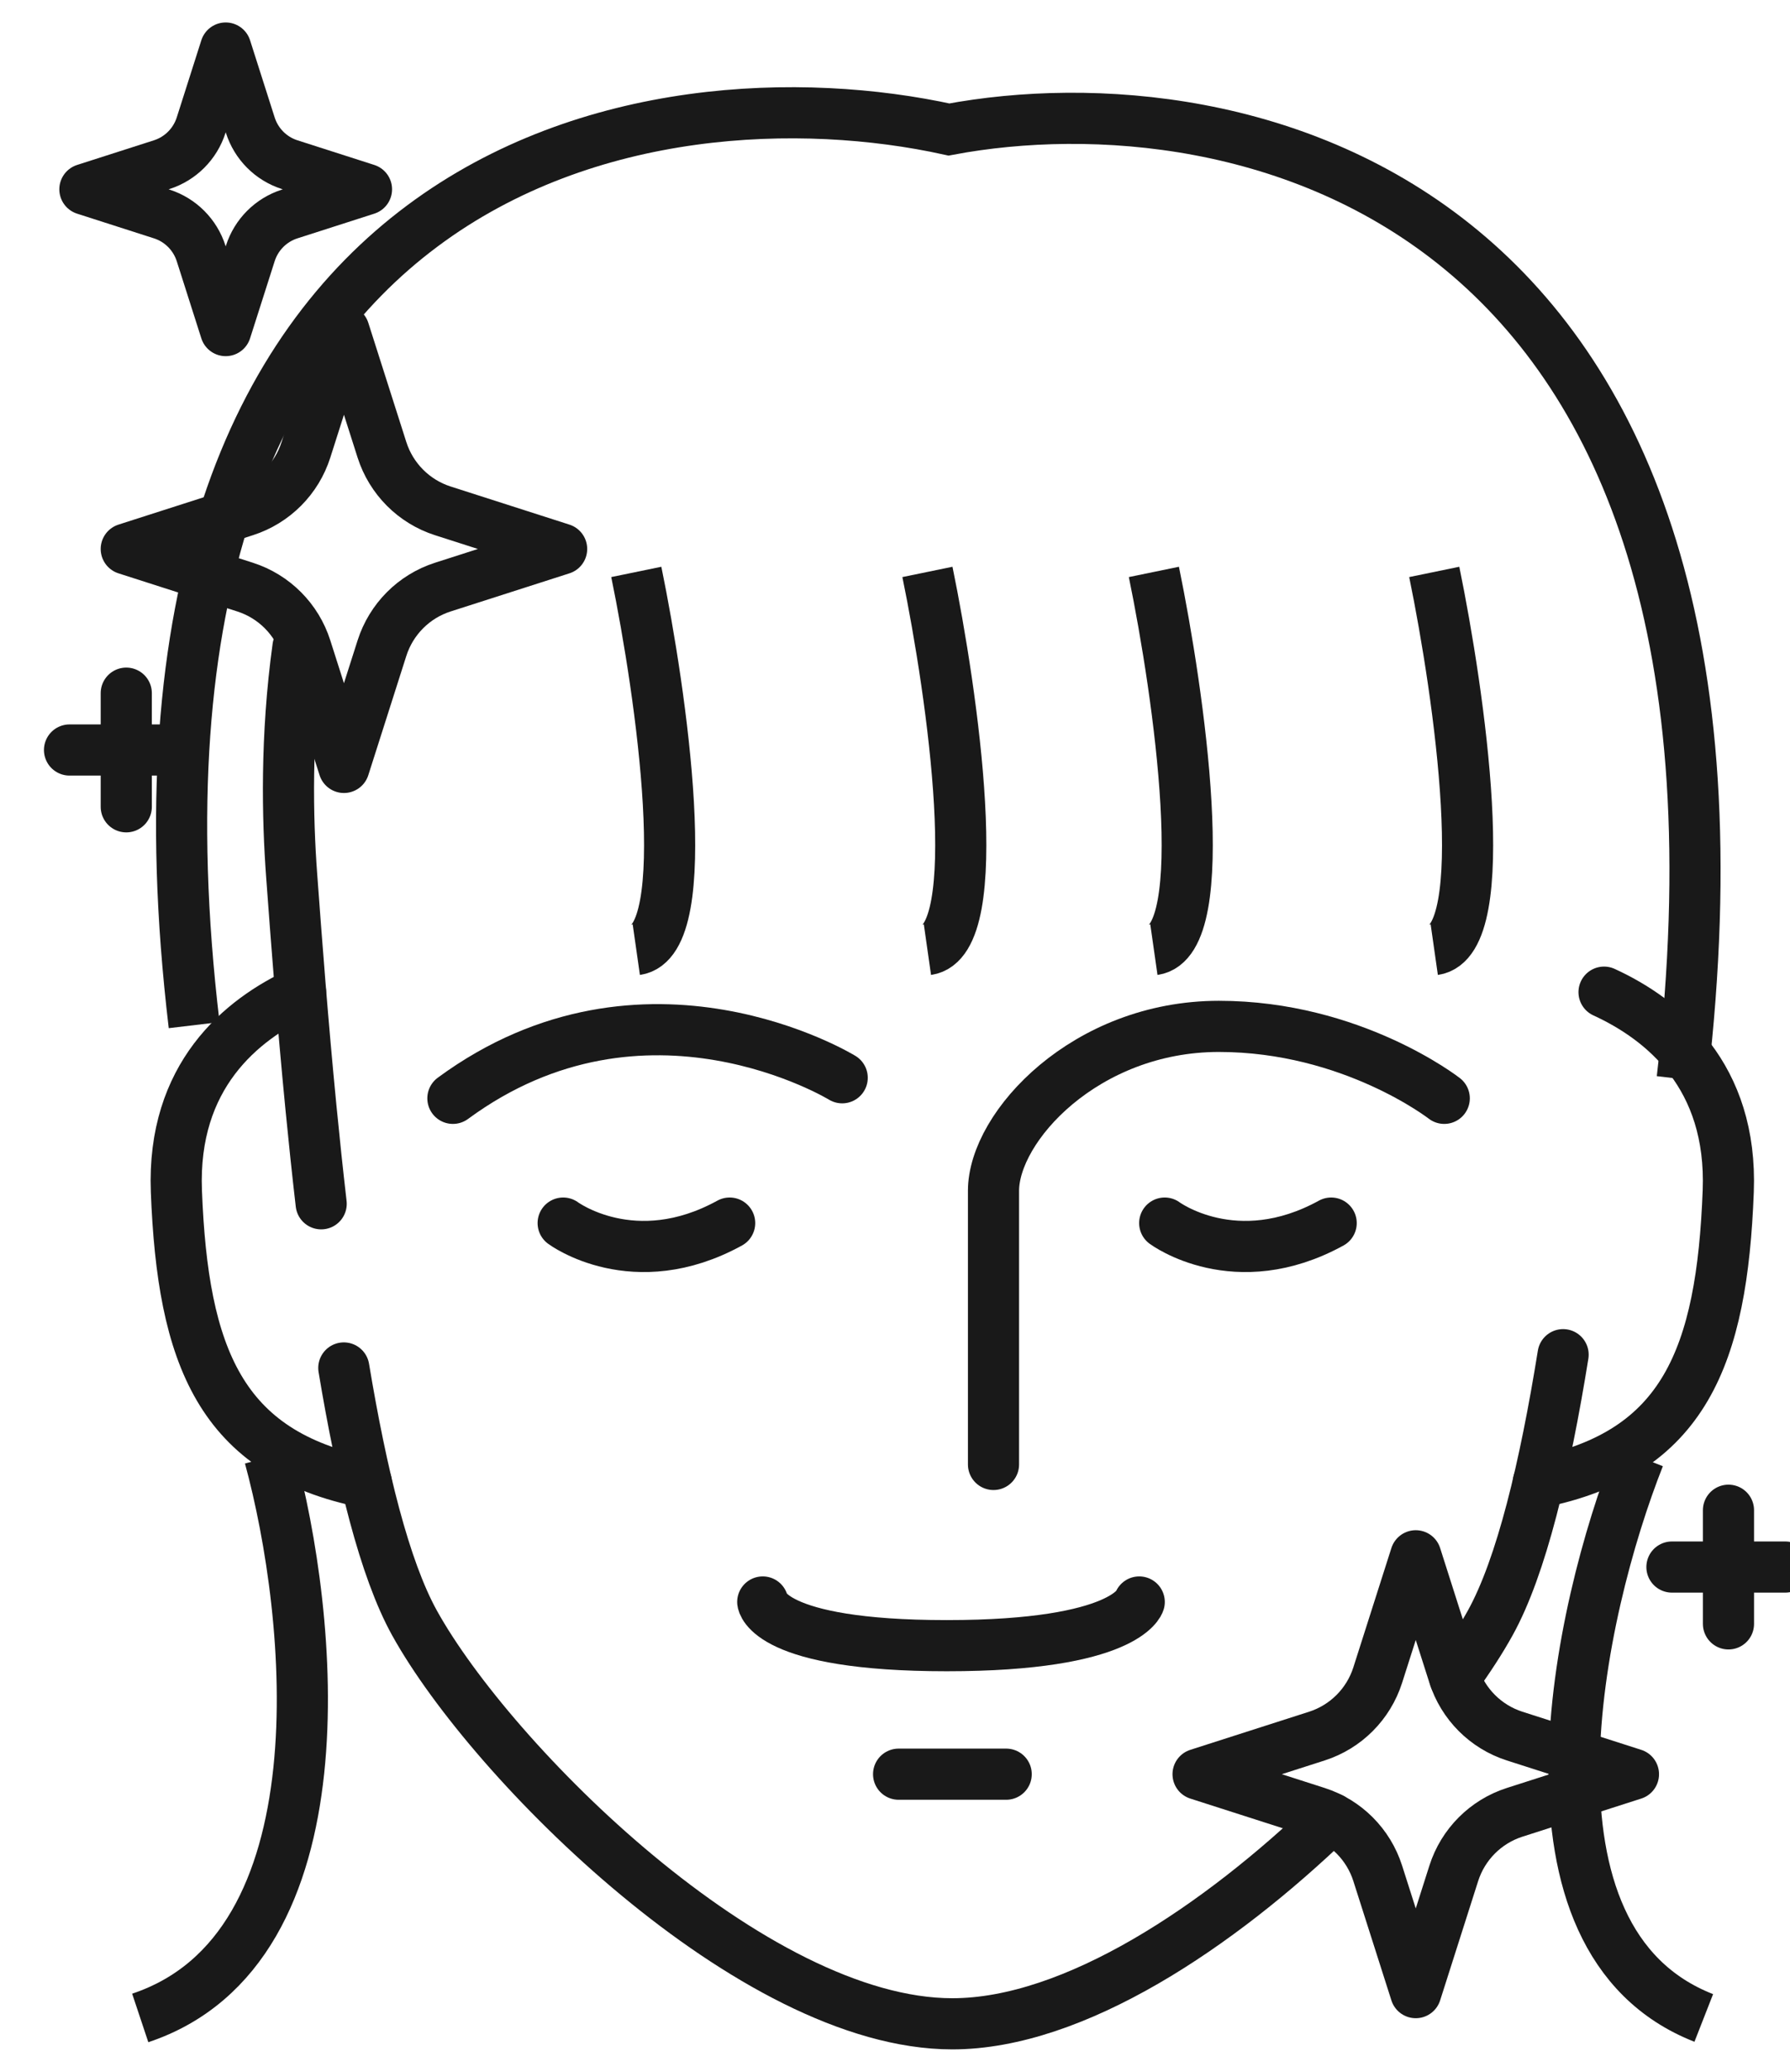
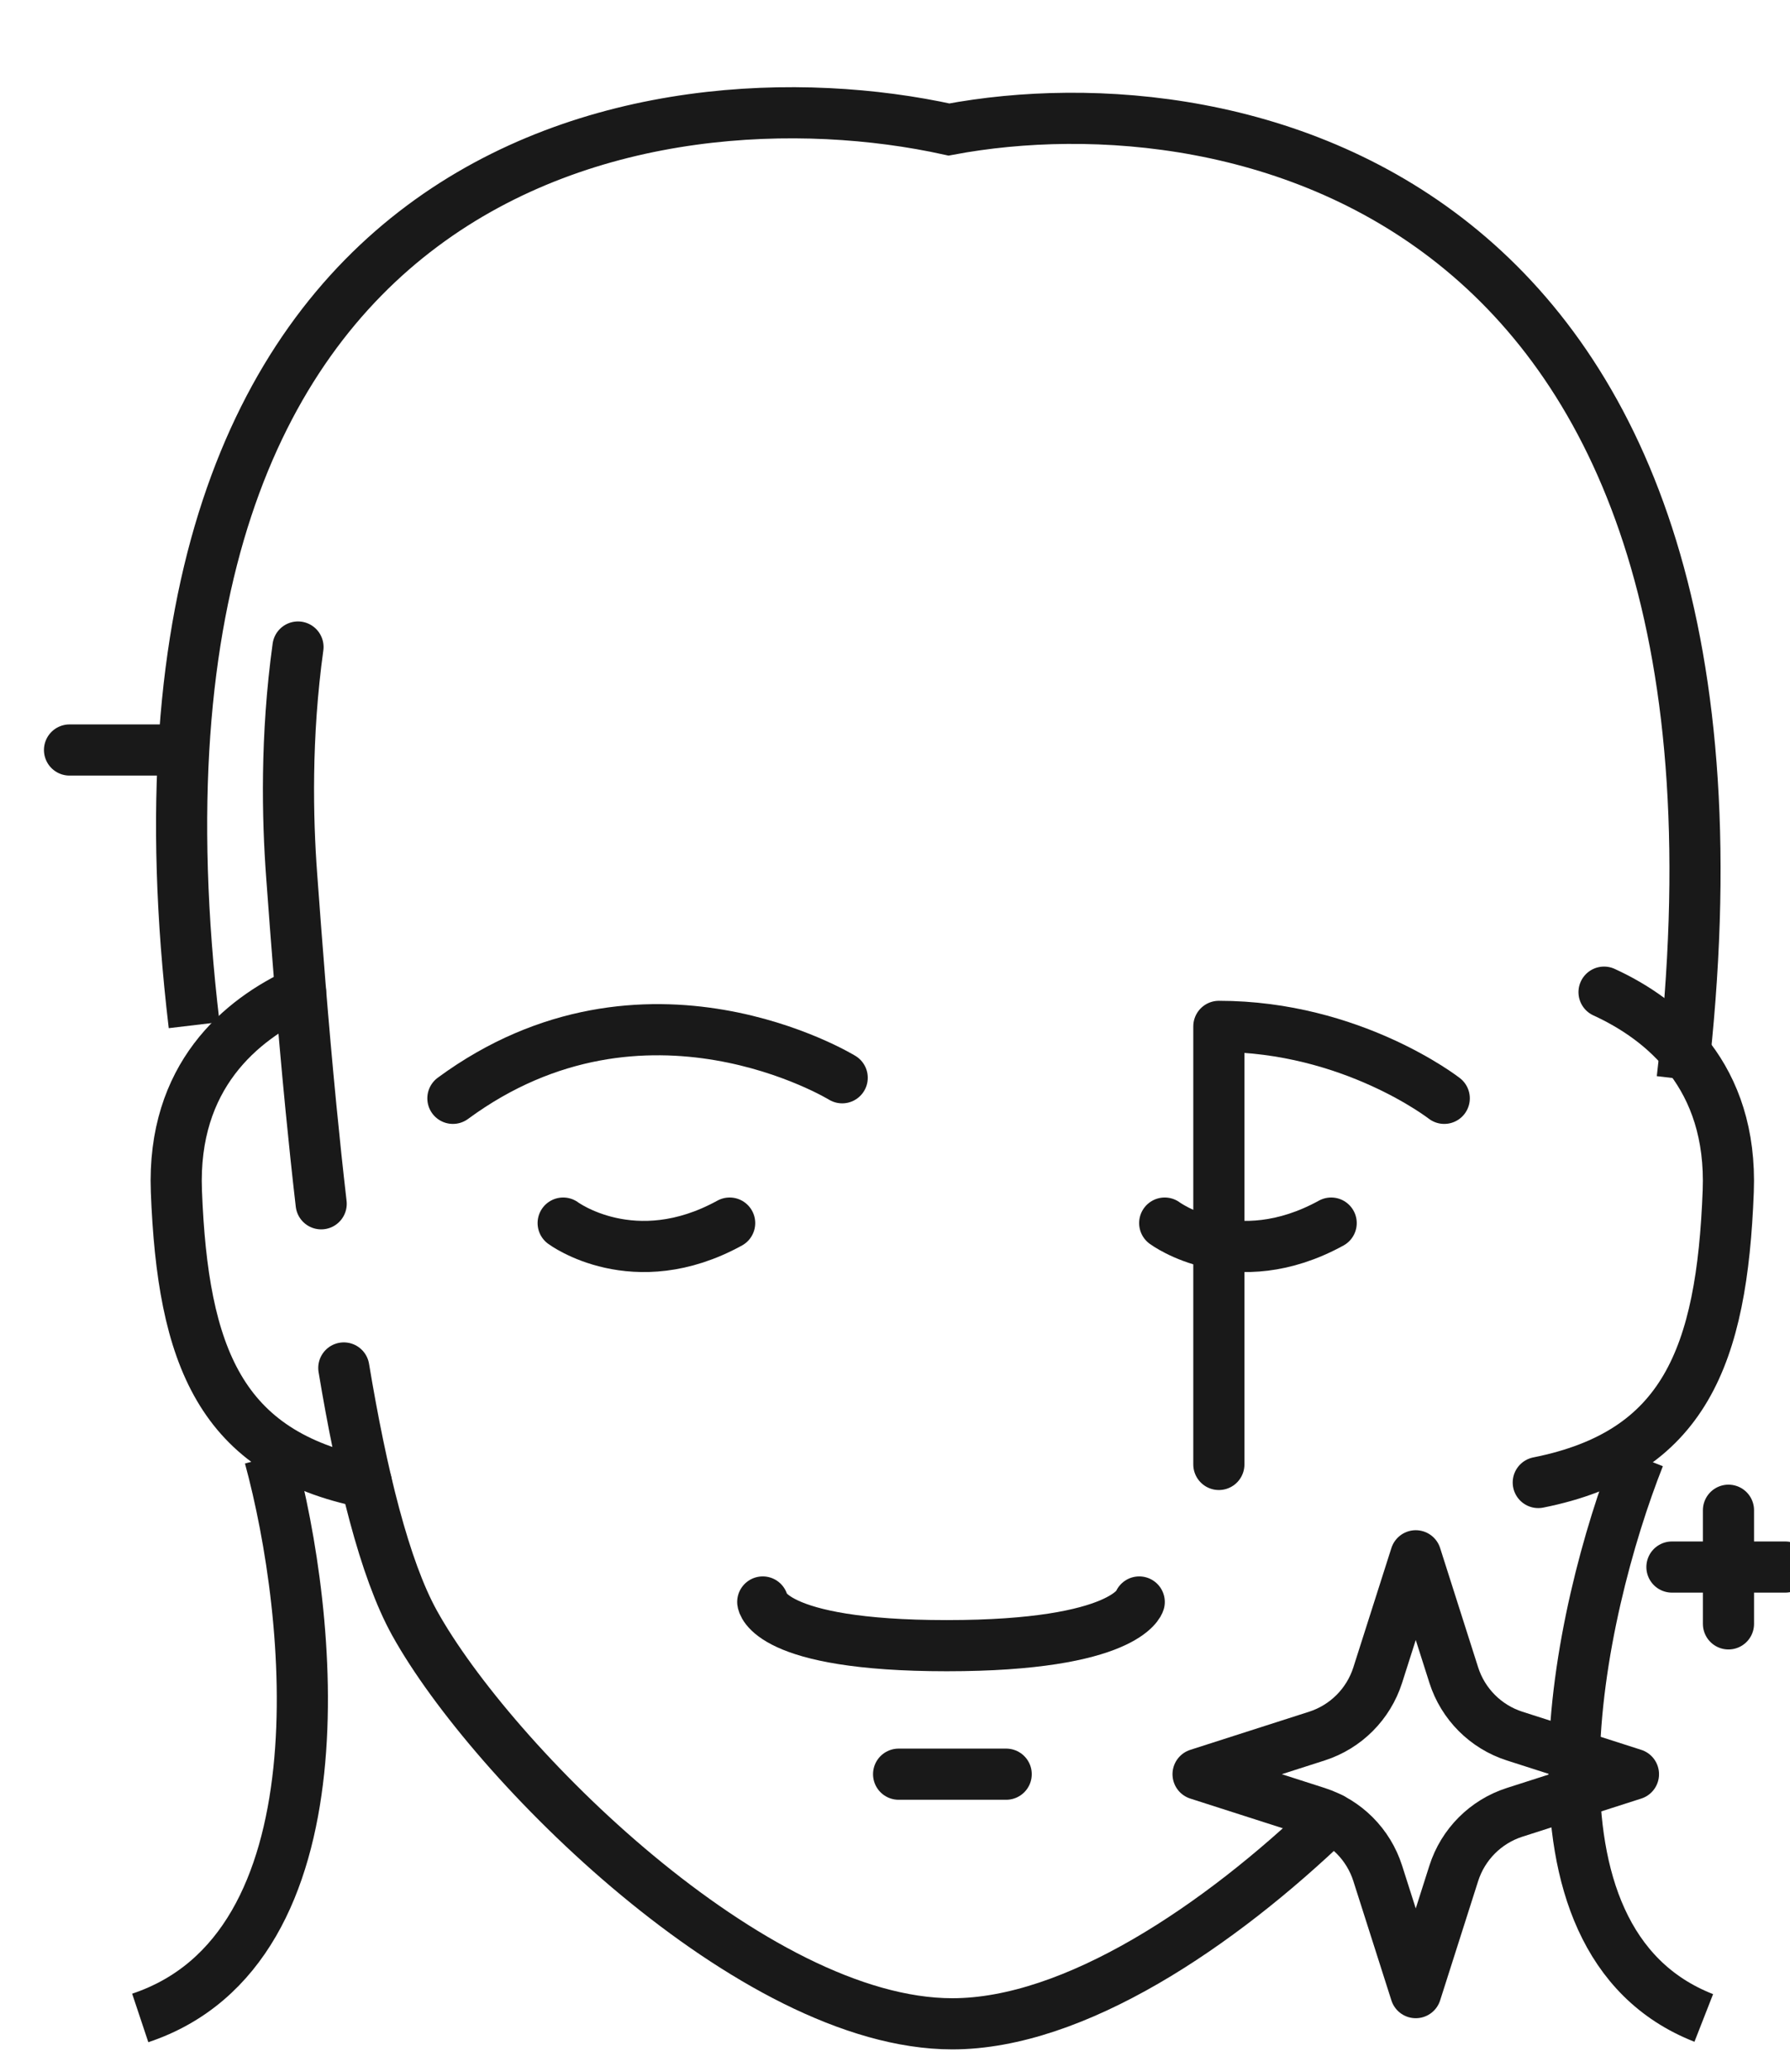
<svg xmlns="http://www.w3.org/2000/svg" width="70" height="81" viewBox="0 0 70 81" fill="none">
  <g clip-path="url(#clip0_258_253)">
    <path d="M55.365 60.823L53.878 65.486C53.517 66.619 52.63 67.508 51.5 67.871L46.852 69.362L51.5 70.853C52.63 71.216 53.517 72.105 53.878 73.239L55.365 77.901L56.851 73.239C57.212 72.105 58.099 71.216 59.229 70.853L63.878 69.362L59.229 67.871C58.099 67.508 57.212 66.619 56.851 65.486L55.365 60.823Z" stroke="#191919" stroke-width="2" stroke-linecap="round" stroke-linejoin="round" />
-     <path d="M13.45 12.923L11.964 17.586C11.603 18.719 10.716 19.608 9.586 19.971L4.938 21.462L9.586 22.953C10.716 23.316 11.603 24.205 11.964 25.339L13.45 30.002L14.937 25.339C15.299 24.205 16.185 23.316 17.315 22.953L21.963 21.462L17.315 19.971C16.185 19.608 15.299 18.719 14.937 17.586L13.45 12.923Z" stroke="#191919" stroke-width="2" stroke-linecap="round" stroke-linejoin="round" />
-     <path d="M8.826 1.878L7.865 4.894C7.631 5.626 7.058 6.202 6.326 6.437L3.32 7.401L6.326 8.366C7.057 8.6 7.63 9.175 7.865 9.909L8.826 12.924L9.788 9.909C10.021 9.176 10.594 8.601 11.326 8.366L14.332 7.401L11.326 6.437C10.595 6.203 10.022 5.628 9.788 4.894L8.826 1.878Z" stroke="#191919" stroke-width="2" stroke-linecap="round" stroke-linejoin="round" />
    <path d="M65.383 61.263H69.812" stroke="#191919" stroke-width="2" stroke-linecap="round" stroke-linejoin="round" />
    <path d="M67.594 59.042V63.485" stroke="#191919" stroke-width="2" stroke-linecap="round" stroke-linejoin="round" />
    <path d="M2.719 29.321H7.148" stroke="#191919" stroke-width="2" stroke-linecap="round" stroke-linejoin="round" />
-     <path d="M4.938 27.099V31.542" stroke="#191919" stroke-width="2" stroke-linecap="round" stroke-linejoin="round" />
    <path d="M11.653 25.295C11.167 28.808 11.242 32.015 11.405 34.213C11.588 36.71 11.829 39.916 12.162 43.318C12.282 44.548 12.414 45.804 12.56 47.062" stroke="#191919" stroke-width="2" stroke-linecap="round" stroke-linejoin="round" />
-     <path d="M56.891 65.597C57.447 64.828 57.915 64.103 58.278 63.447C59.498 61.245 60.42 57.353 61.127 52.961" stroke="#191919" stroke-width="2" stroke-linecap="round" stroke-linejoin="round" />
    <path d="M13.445 53.48C14.14 57.658 15.037 61.332 16.209 63.448C19.214 68.872 29.43 79.12 37.242 79.12C42.014 79.12 47.684 75.296 52.058 71.084" stroke="#191919" stroke-width="2" stroke-linecap="round" stroke-linejoin="round" />
    <path d="M11.754 38.788C9.424 39.858 6.726 42.072 6.898 46.57C7.146 53.023 8.616 56.818 14.327 57.958" stroke="#191919" stroke-width="2" stroke-linecap="round" stroke-linejoin="round" />
    <path d="M62.728 38.788C65.058 39.858 67.757 42.071 67.585 46.57C67.338 53.023 65.868 56.818 60.156 57.958" stroke="#191919" stroke-width="2" stroke-linecap="round" stroke-linejoin="round" />
-     <path d="M56.479 42.939C56.479 42.939 52.873 40.126 47.665 40.126C42.457 40.126 38.852 44.044 38.852 46.556V57.252" stroke="#191919" stroke-width="2" stroke-linecap="round" stroke-linejoin="round" />
+     <path d="M56.479 42.939C56.479 42.939 52.873 40.126 47.665 40.126V57.252" stroke="#191919" stroke-width="2" stroke-linecap="round" stroke-linejoin="round" />
    <path d="M32.935 42.135C32.935 42.135 25.223 37.413 17.711 42.939" stroke="#191919" stroke-width="2" stroke-linecap="round" stroke-linejoin="round" />
    <path d="M22.023 47.816C22.023 47.816 24.788 49.874 28.534 47.816" stroke="#191919" stroke-width="2" stroke-linecap="round" stroke-linejoin="round" />
    <path d="M45.547 47.816C45.547 47.816 48.312 49.874 52.057 47.816" stroke="#191919" stroke-width="2" stroke-linecap="round" stroke-linejoin="round" />
    <path d="M29.828 62.629C29.828 62.629 30.013 64.337 37.025 64.337C44.036 64.337 44.551 62.629 44.551 62.629" stroke="#191919" stroke-width="2" stroke-linecap="round" stroke-linejoin="round" />
    <path d="M35.141 69.361H39.348" stroke="#191919" stroke-width="2" stroke-linecap="round" stroke-linejoin="round" />
    <path d="M65.784 42.188C69.833 7.425 48.355 2.953 37.11 5.063C25.584 2.531 3.544 5.991 7.592 40.078M64.098 56.953C61.708 63 58.869 75.853 66.628 78.891M10.545 56.953C12.231 63.141 13.581 76.191 5.484 78.891" stroke="#191919" stroke-width="2" />
-     <path d="M36.268 22.359C37.252 27.141 38.63 36.788 36.268 37.125M45.124 22.359C46.108 27.141 47.485 36.788 45.124 37.125M56.088 22.359C57.072 27.141 58.449 36.788 56.088 37.125M24.883 22.359C25.867 27.141 27.244 36.788 24.883 37.125" stroke="#191919" stroke-width="2" />
  </g>
  <defs>
    <clipPath id="clip0_258_253">
      <rect width="70" height="81" fill="white" />
    </clipPath>
  </defs>
</svg>